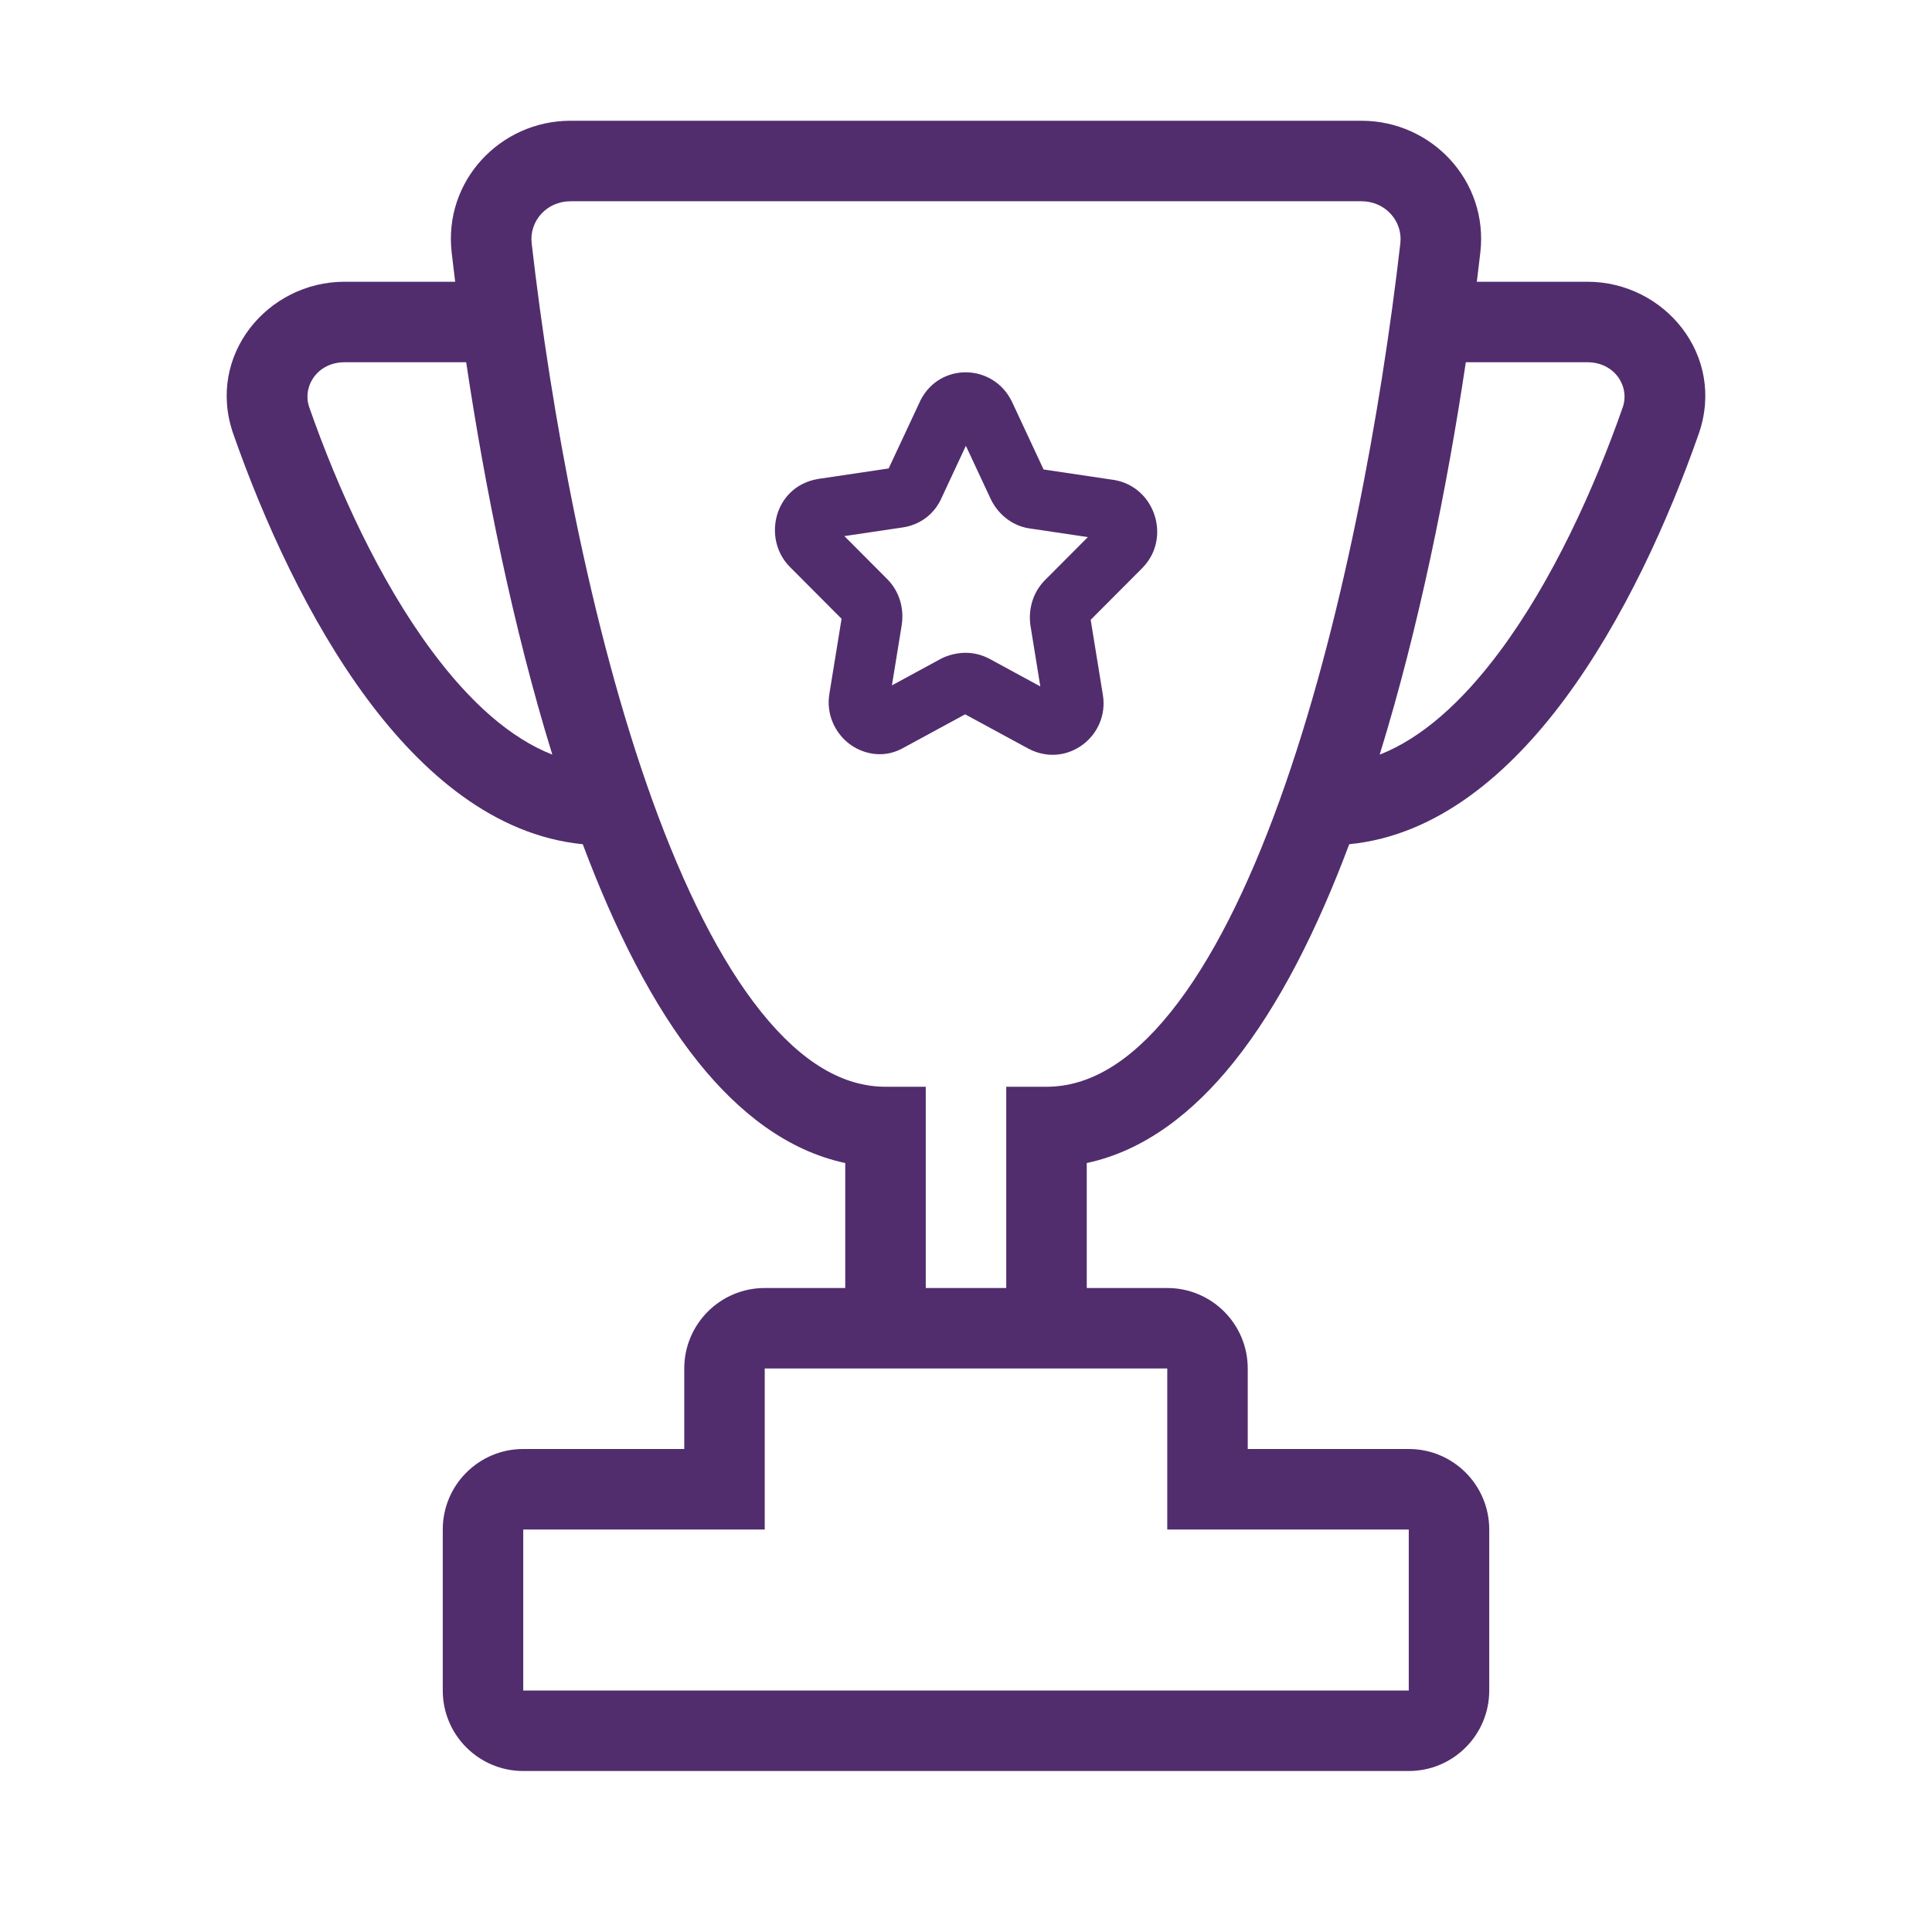
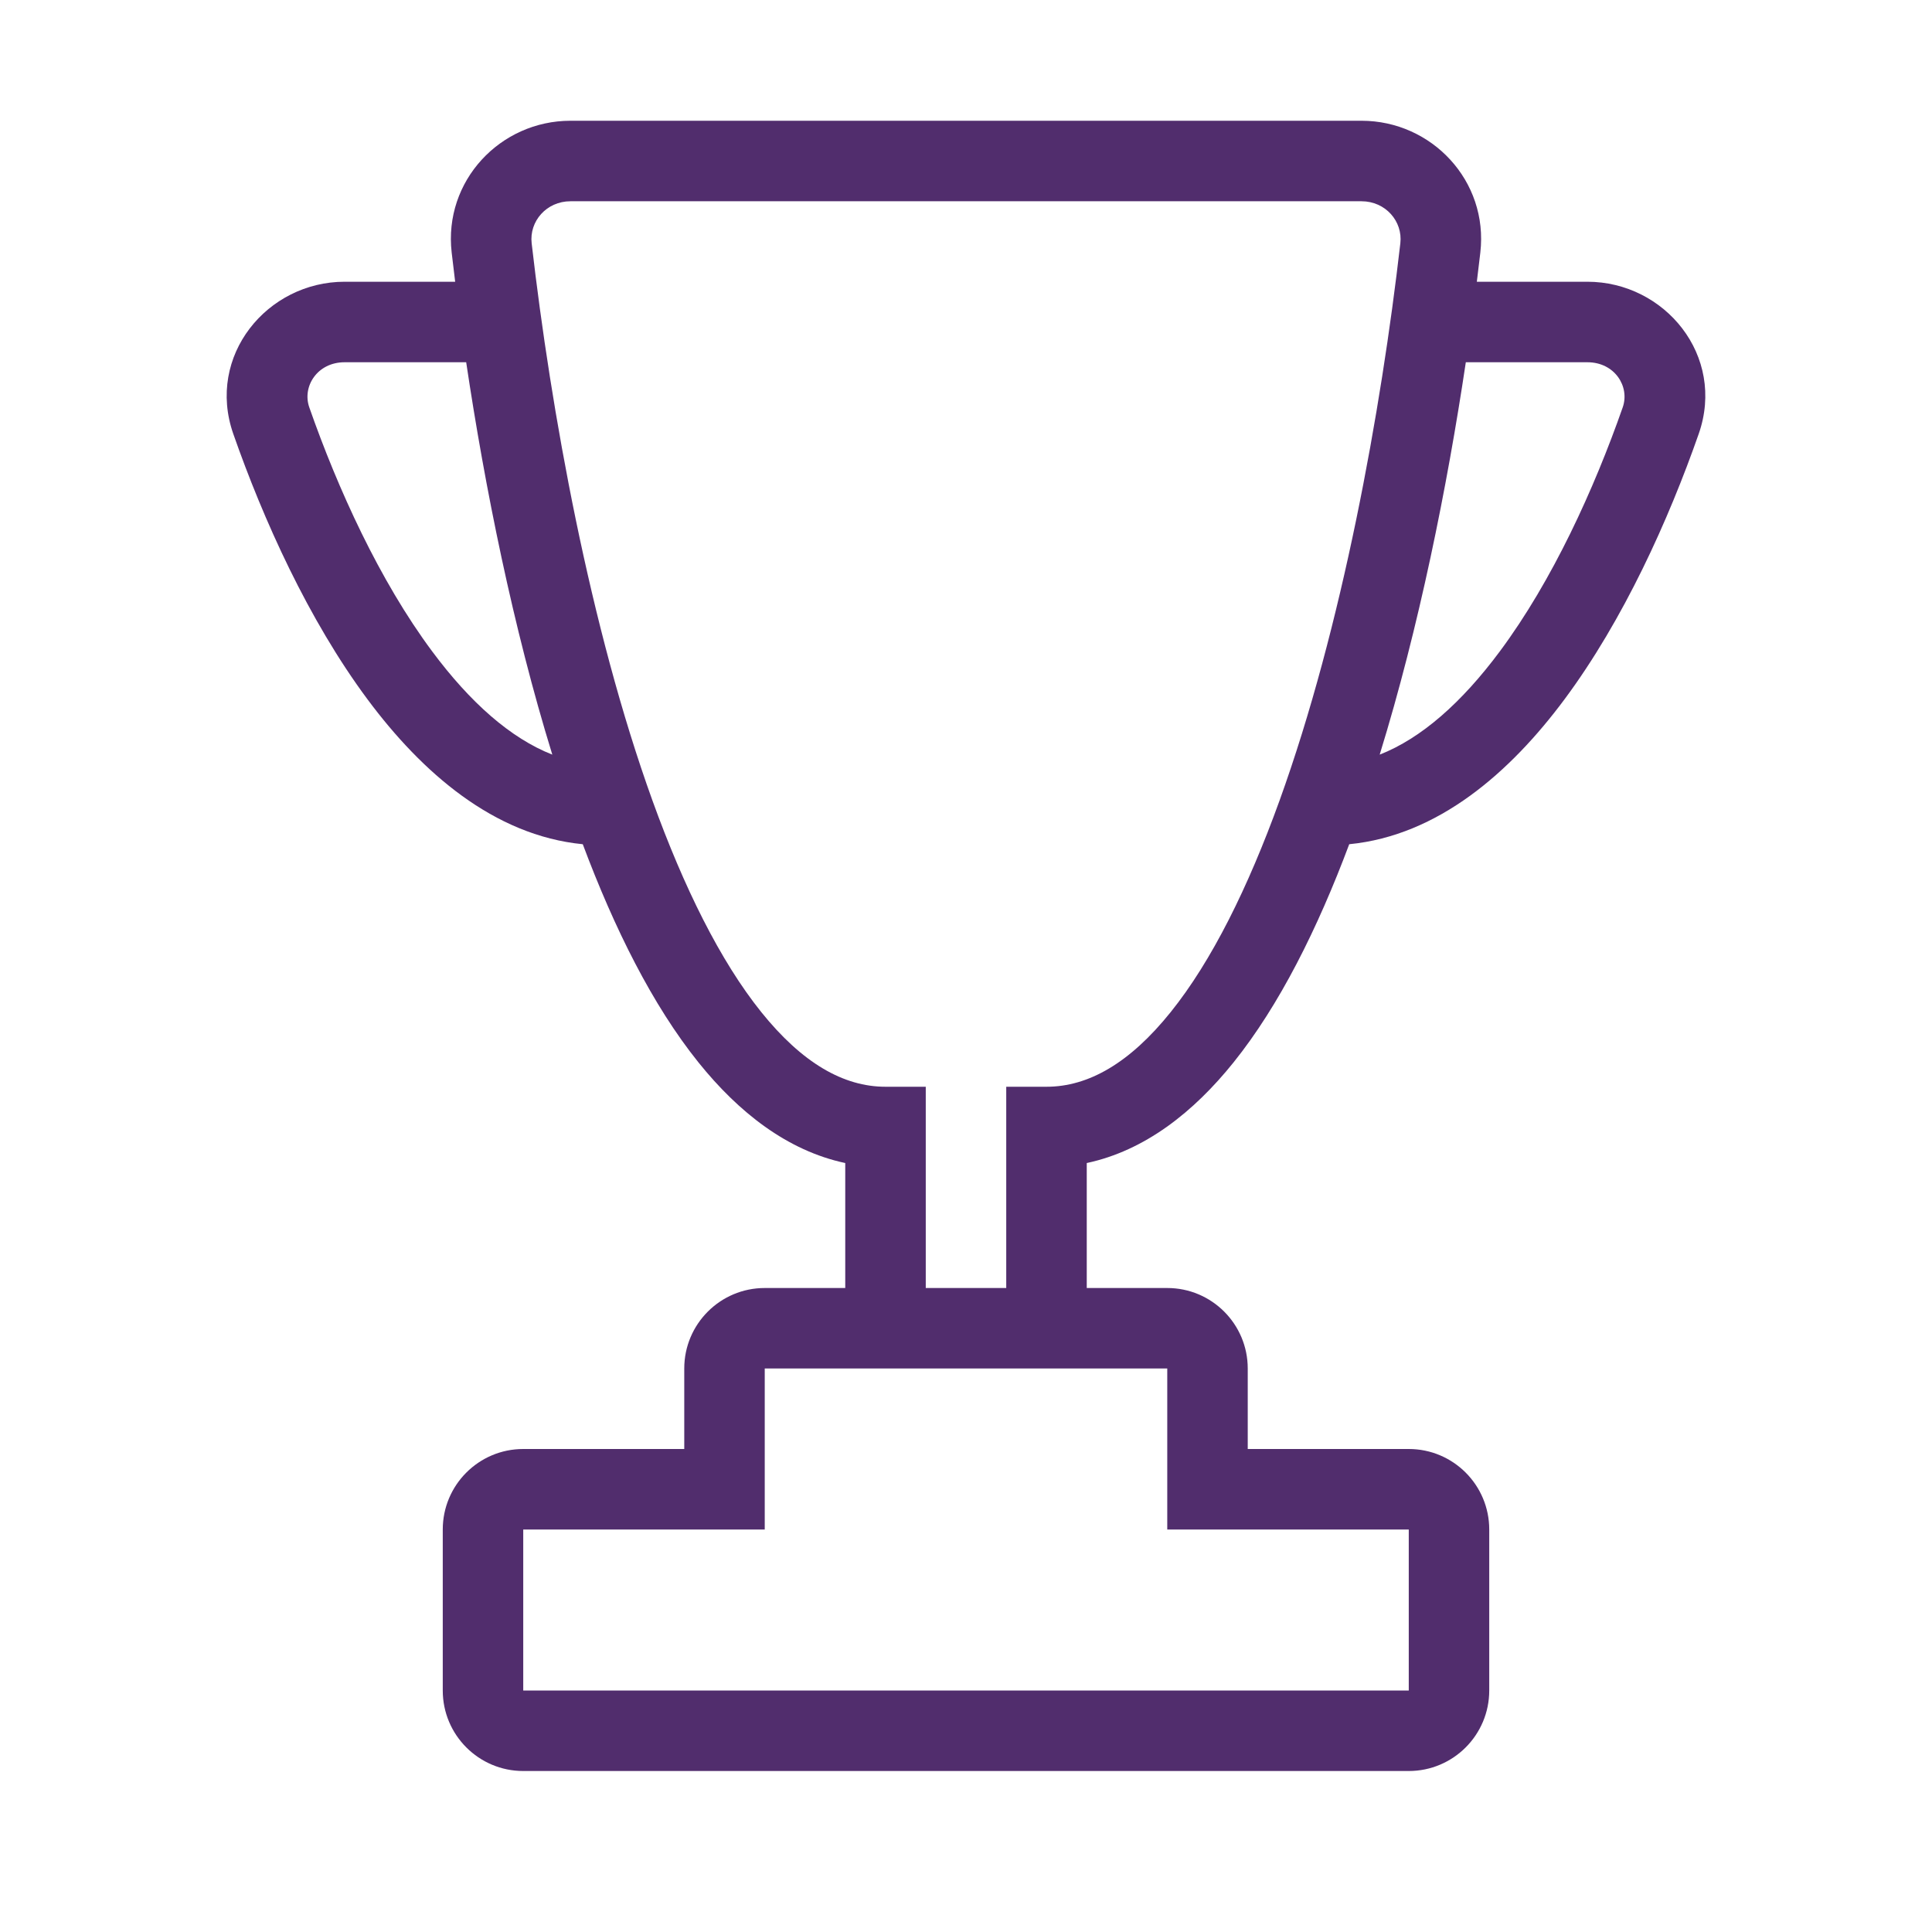
<svg xmlns="http://www.w3.org/2000/svg" width="64" height="64" viewBox="0 0 64 64" fill="none">
-   <path fill-rule="evenodd" clip-rule="evenodd" d="M14.962 8.364C14.69 5.992 16.573 4 18.898 4H45.102C47.427 4 49.31 5.992 49.038 8.364C49.001 8.682 48.962 9.005 48.922 9.333H52.584C55.146 9.333 57.177 11.784 56.272 14.373C55.281 17.204 53.789 20.526 51.824 23.169C50.029 25.582 47.646 27.677 44.695 27.966C43.649 30.757 42.386 33.296 40.863 35.193C39.538 36.843 37.923 38.117 36 38.527V42.667H38.667C40.139 42.667 41.333 43.861 41.333 45.333V48H46.667C48.139 48 49.333 49.194 49.333 50.667V56C49.333 57.473 48.139 58.667 46.667 58.667H17.333C15.861 58.667 14.667 57.473 14.667 56V50.667C14.667 49.194 15.861 48 17.333 48H22.667V45.333C22.667 43.861 23.861 42.667 25.333 42.667H28V38.527C26.077 38.117 24.462 36.843 23.137 35.193C21.613 33.296 20.351 30.757 19.305 27.966C16.354 27.677 13.971 25.582 12.176 23.169C10.211 20.526 8.719 17.204 7.728 14.373C6.823 11.784 8.854 9.333 11.415 9.333H15.078C15.038 9.005 14.999 8.682 14.962 8.364ZM45.704 24.998C47.086 24.456 48.423 23.273 49.684 21.577C51.427 19.235 52.811 16.19 53.755 13.493C53.995 12.807 53.492 12 52.584 12H48.557C47.937 16.148 47.004 20.788 45.704 24.998ZM15.443 12C16.063 16.148 16.996 20.788 18.296 24.998C16.914 24.456 15.577 23.273 14.316 21.577C12.573 19.235 11.189 16.19 10.245 13.493C10.005 12.807 10.508 12 11.415 12H15.443ZM18.898 6.667C18.103 6.667 17.528 7.332 17.612 8.059C18.25 13.612 19.541 20.778 21.614 26.521C22.654 29.399 23.859 31.834 25.216 33.524C26.574 35.215 27.944 36 29.333 36H30.667V42.667H33.333V36H34.667C36.056 36 37.426 35.215 38.783 33.524C40.141 31.834 41.346 29.399 42.386 26.521C44.459 20.778 45.75 13.612 46.388 8.059C46.472 7.332 45.897 6.667 45.102 6.667H18.898ZM25.333 45.333L29.333 45.333L30.667 45.333H33.333L34.667 45.333L38.667 45.333V50.667H46.667V56H17.333V50.667H25.333V45.333Z" fill="#512D6D" />
-   <path fill-rule="evenodd" clip-rule="evenodd" d="M31.996 14.768L32.82 16.533L32.825 16.543C33.038 16.985 33.484 17.413 34.099 17.504L36.037 17.792L34.611 19.223L34.598 19.236C34.196 19.654 34.065 20.209 34.133 20.708L34.462 22.739L32.774 21.822L32.758 21.814C32.254 21.552 31.703 21.581 31.239 21.788C31.216 21.799 31.192 21.81 31.17 21.822L29.546 22.704L29.872 20.698L29.875 20.674C29.944 20.175 29.812 19.62 29.41 19.203L27.971 17.759L29.909 17.471C30.452 17.39 30.951 17.051 31.196 16.482L31.996 14.768ZM29.448 23.308L29.449 23.305L29.448 23.308ZM30.497 13.253C31.14 11.999 32.911 12.036 33.523 13.31L33.528 13.32L34.57 15.552L36.929 15.903C38.27 16.149 38.798 17.82 37.859 18.797L37.847 18.81L36.13 20.532L36.533 23.012C36.76 24.371 35.354 25.469 34.077 24.805L34.062 24.797L31.972 23.663L29.866 24.806C29.225 25.139 28.543 24.966 28.103 24.616C27.656 24.259 27.362 23.655 27.475 22.978L27.878 20.498L26.149 18.763C25.247 17.825 25.653 16.117 27.089 15.868L27.113 15.864L29.438 15.518L30.497 13.253Z" fill="#512D6D" />
+   <path fill-rule="evenodd" clip-rule="evenodd" d="M14.962 8.364C14.69 5.992 16.573 4 18.898 4H45.102C47.427 4 49.31 5.992 49.038 8.364C49.001 8.682 48.962 9.005 48.922 9.333H52.584C55.146 9.333 57.177 11.784 56.272 14.373C55.281 17.204 53.789 20.526 51.824 23.169C50.029 25.582 47.646 27.677 44.695 27.966C43.649 30.757 42.386 33.296 40.863 35.193C39.538 36.843 37.923 38.117 36 38.527V42.667H38.667C40.139 42.667 41.333 43.861 41.333 45.333V48H46.667C48.139 48 49.333 49.194 49.333 50.667V56C49.333 57.473 48.139 58.667 46.667 58.667H17.333C15.861 58.667 14.667 57.473 14.667 56V50.667C14.667 49.194 15.861 48 17.333 48H22.667V45.333C22.667 43.861 23.861 42.667 25.333 42.667H28V38.527C26.077 38.117 24.462 36.843 23.137 35.193C21.613 33.296 20.351 30.757 19.305 27.966C16.354 27.677 13.971 25.582 12.176 23.169C10.211 20.526 8.719 17.204 7.728 14.373C6.823 11.784 8.854 9.333 11.415 9.333H15.078C15.038 9.005 14.999 8.682 14.962 8.364ZM45.704 24.998C47.086 24.456 48.423 23.273 49.684 21.577C51.427 19.235 52.811 16.19 53.755 13.493C53.995 12.807 53.492 12 52.584 12H48.557C47.937 16.148 47.004 20.788 45.704 24.998ZM15.443 12C16.063 16.148 16.996 20.788 18.296 24.998C16.914 24.456 15.577 23.273 14.316 21.577C12.573 19.235 11.189 16.19 10.245 13.493C10.005 12.807 10.508 12 11.415 12H15.443ZM18.898 6.667C18.103 6.667 17.528 7.332 17.612 8.059C18.25 13.612 19.541 20.778 21.614 26.521C22.654 29.399 23.859 31.834 25.216 33.524C26.574 35.215 27.944 36 29.333 36H30.667V42.667H33.333V36H34.667C36.056 36 37.426 35.215 38.783 33.524C40.141 31.834 41.346 29.399 42.386 26.521C44.459 20.778 45.75 13.612 46.388 8.059C46.472 7.332 45.897 6.667 45.102 6.667H18.898ZM25.333 45.333L29.333 45.333L30.667 45.333H33.333L34.667 45.333L38.667 45.333V50.667H46.667V56H17.333V50.667H25.333V45.333" fill="#512D6D" />
</svg>